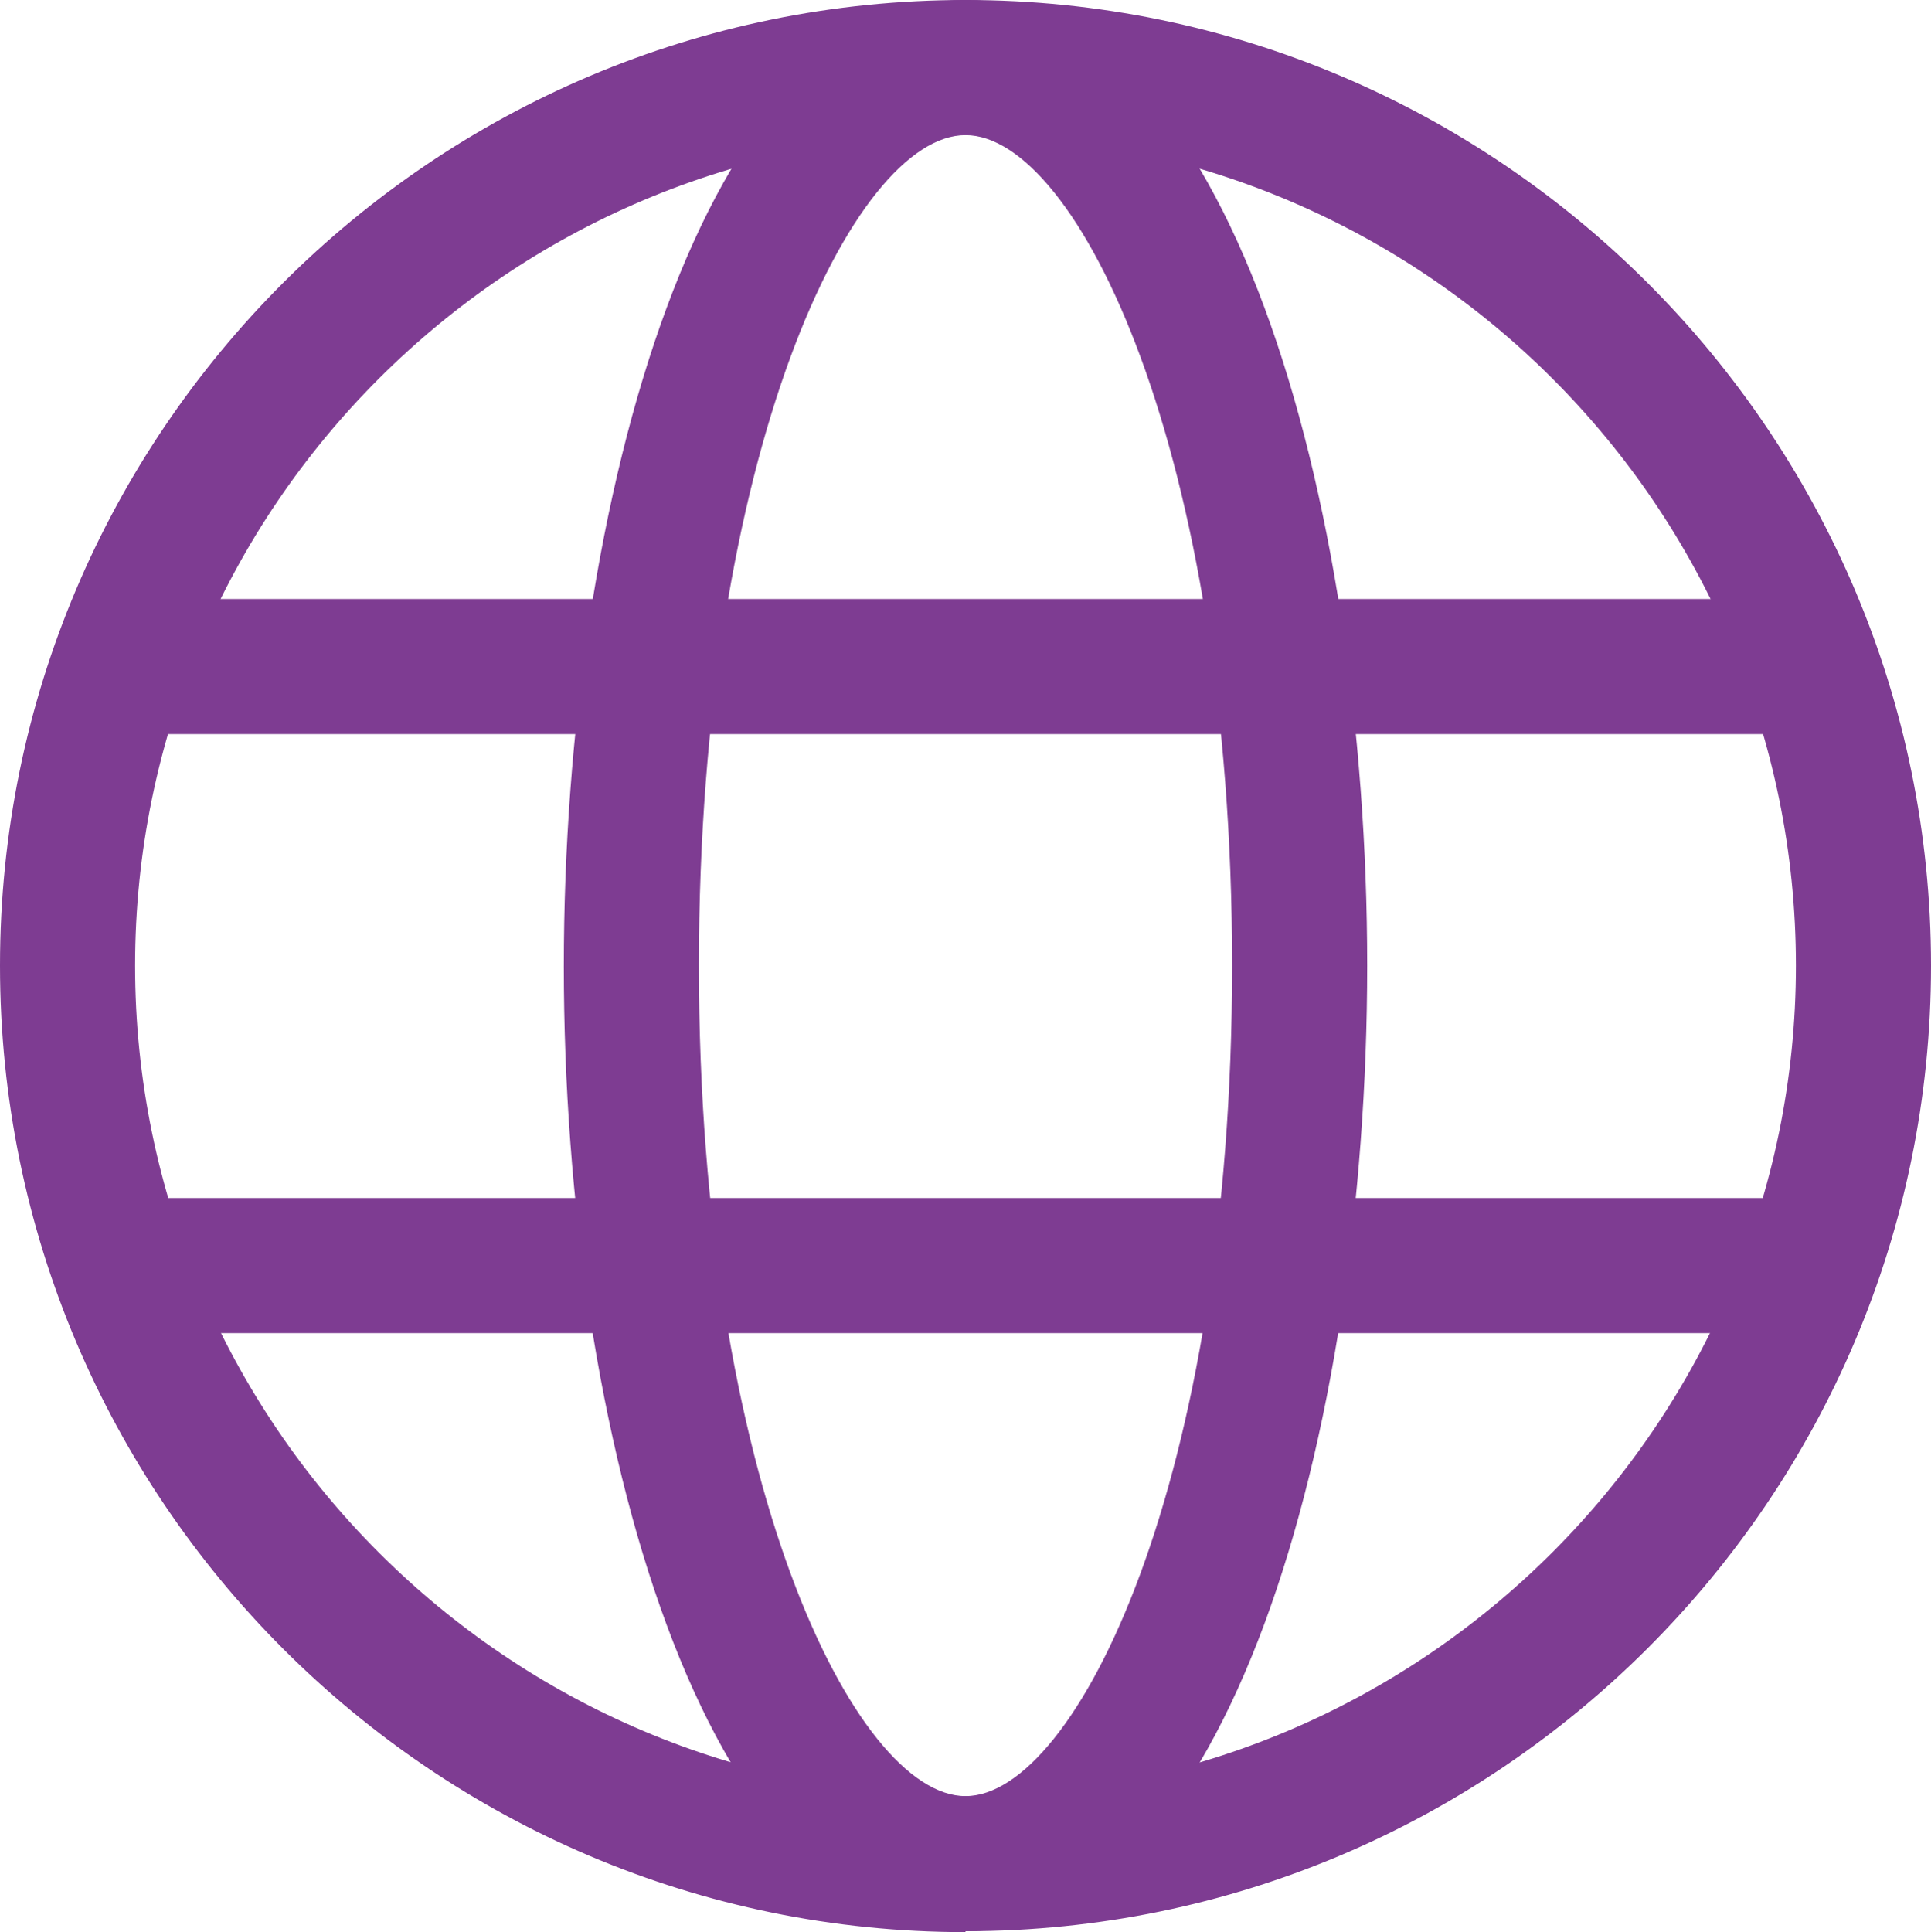
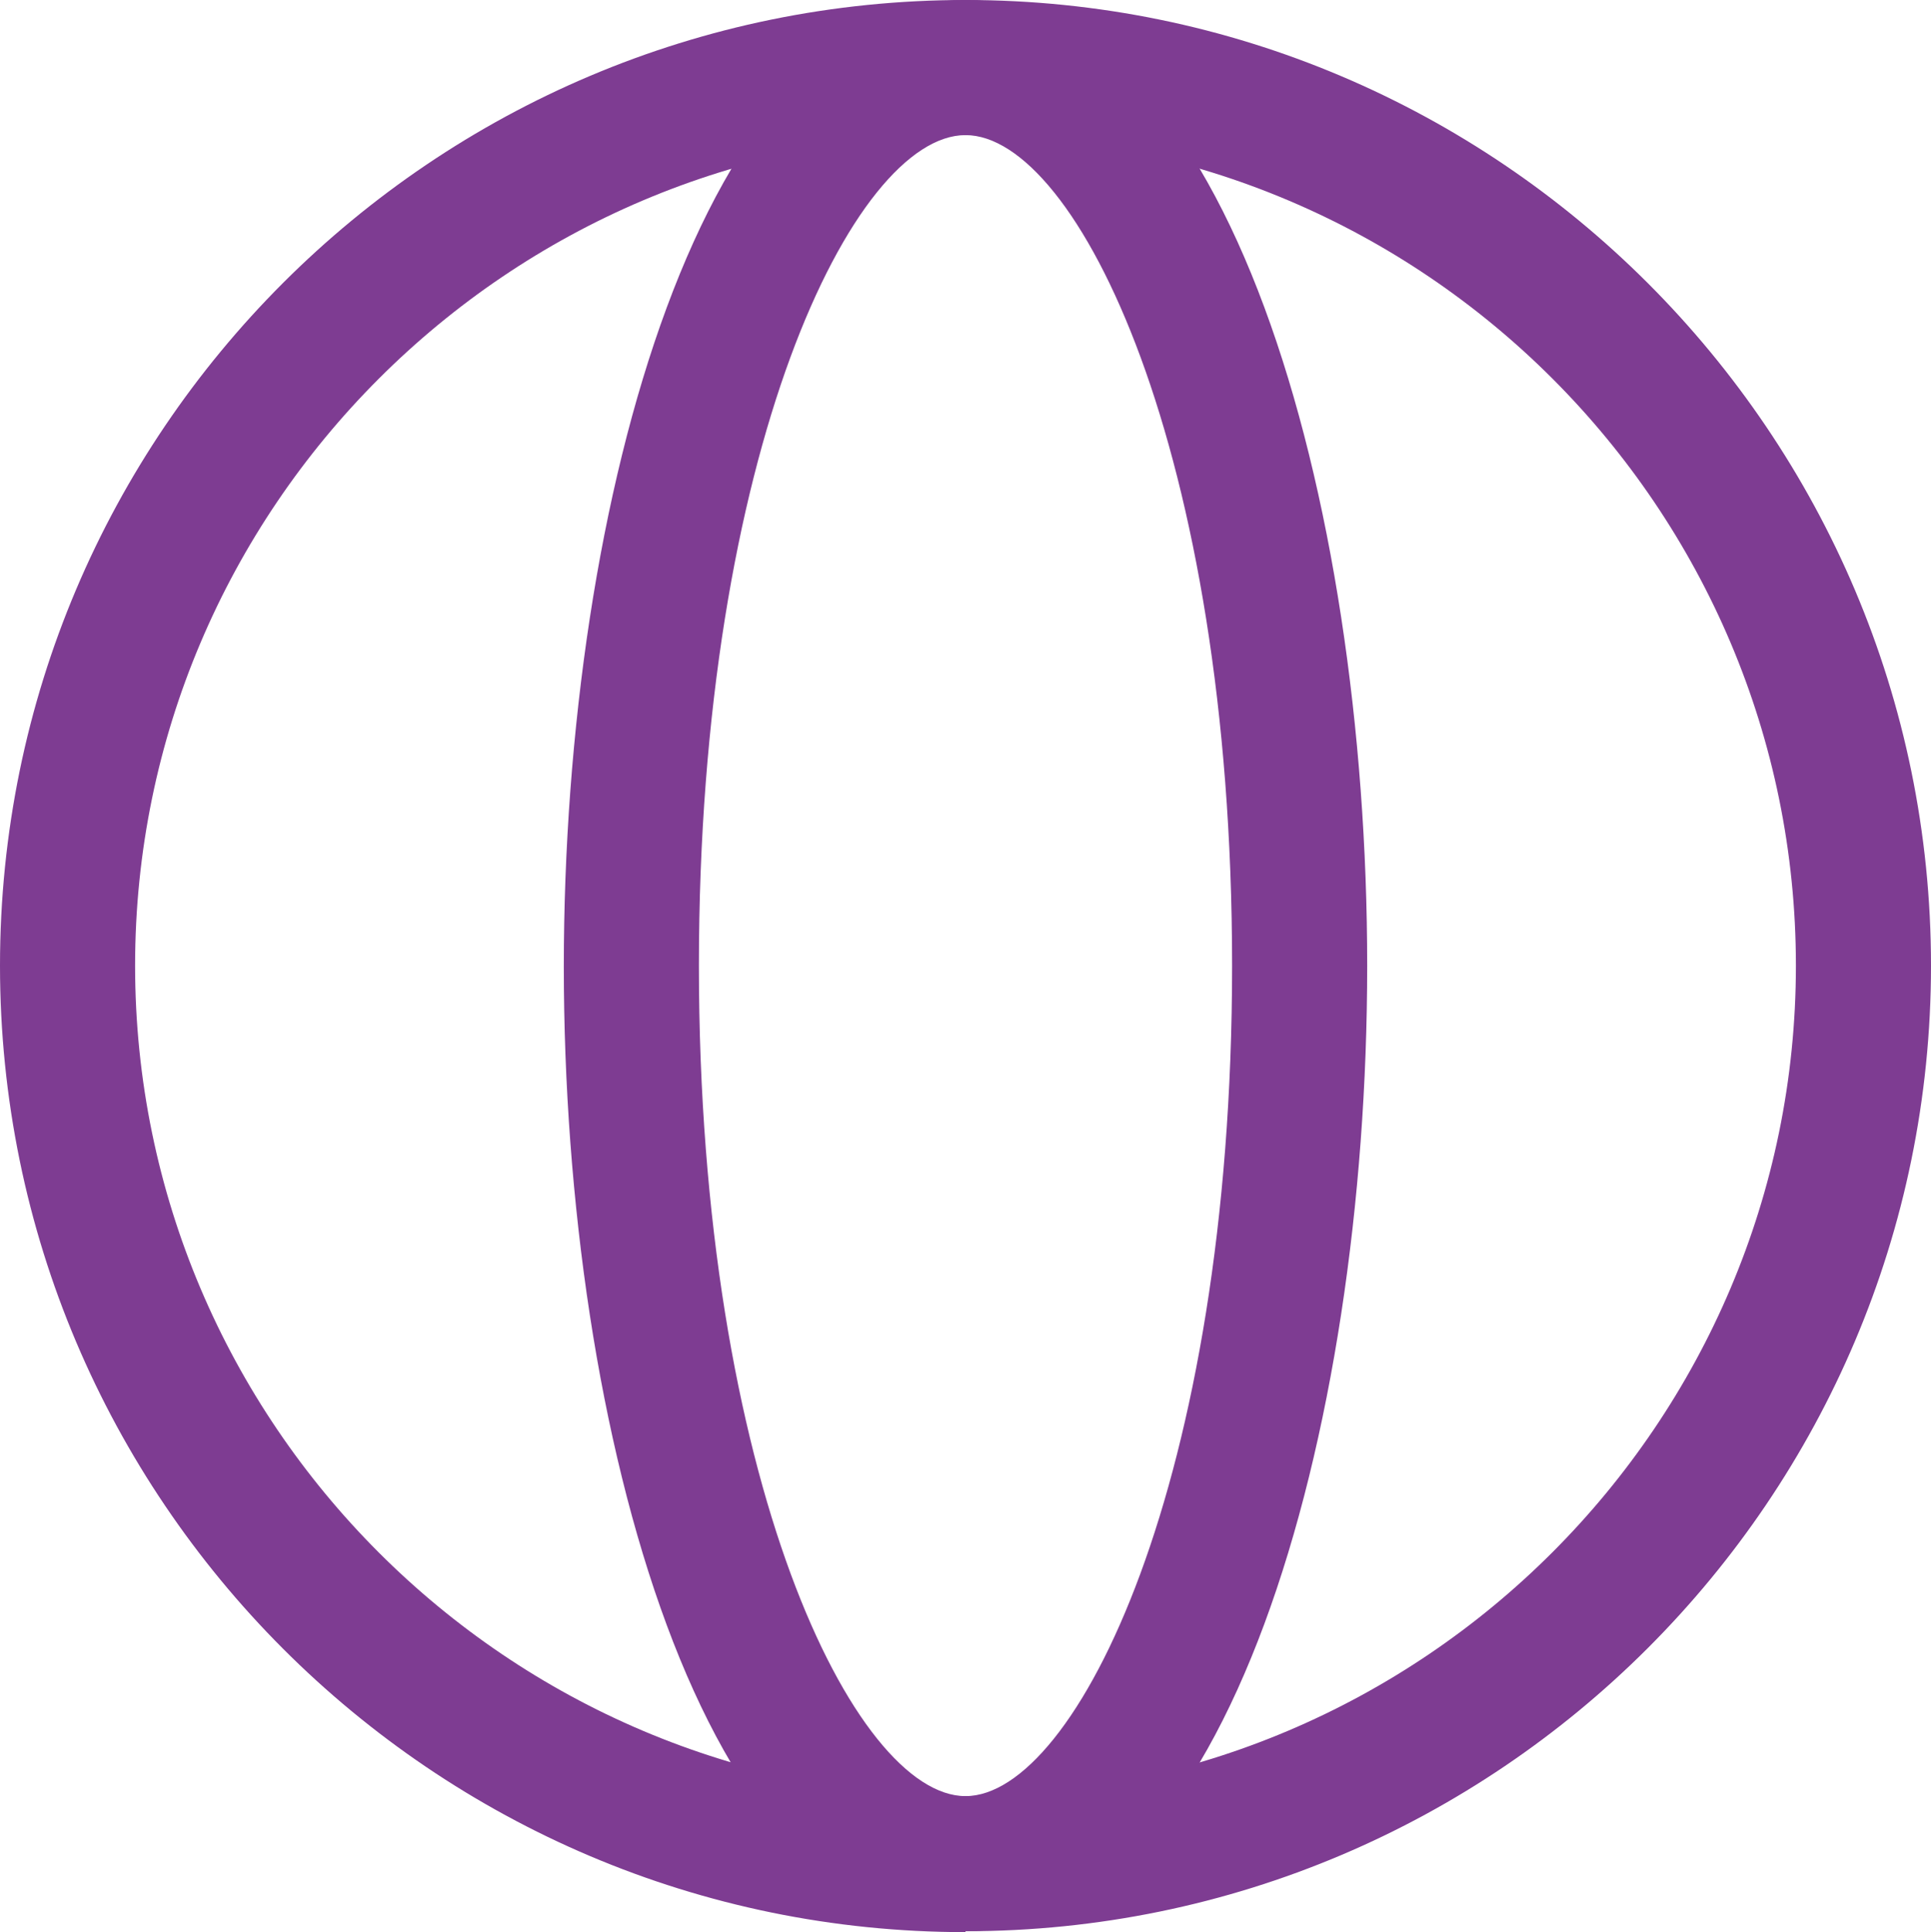
<svg xmlns="http://www.w3.org/2000/svg" id="_圖層_1" viewBox="0 0 21.44 21.45">
  <defs>
    <style>.cls-1{fill:#7e3c92;}</style>
  </defs>
  <g>
    <path class="cls-1" d="M10.72,21.45c-2.9,0-4.46-5.52-4.46-10.72S7.82,0,10.72,0s4.46,5.52,4.46,10.72-1.56,10.72-4.46,10.72ZM10.72,1.5c-1.24,0-2.96,3.51-2.96,9.22s1.73,9.22,2.96,9.22,2.96-3.51,2.96-9.22S11.96,1.5,10.72,1.5Z" />
    <g>
-       <rect class="cls-1" x="1.35" y="13.3" width="18.75" height="1.5" />
-       <rect class="cls-1" x="1.35" y="6.65" width="18.75" height="1.5" />
-     </g>
+       </g>
  </g>
  <path class="cls-1" d="M10.72,21.45C4.81,21.45,0,16.64,0,10.72S4.81,0,10.72,0s10.72,4.81,10.72,10.72-4.81,10.72-10.72,10.72ZM10.72,1.5C5.64,1.5,1.5,5.64,1.5,10.72s4.14,9.22,9.22,9.22,9.22-4.14,9.22-9.22S15.81,1.5,10.72,1.5Z" />
</svg>